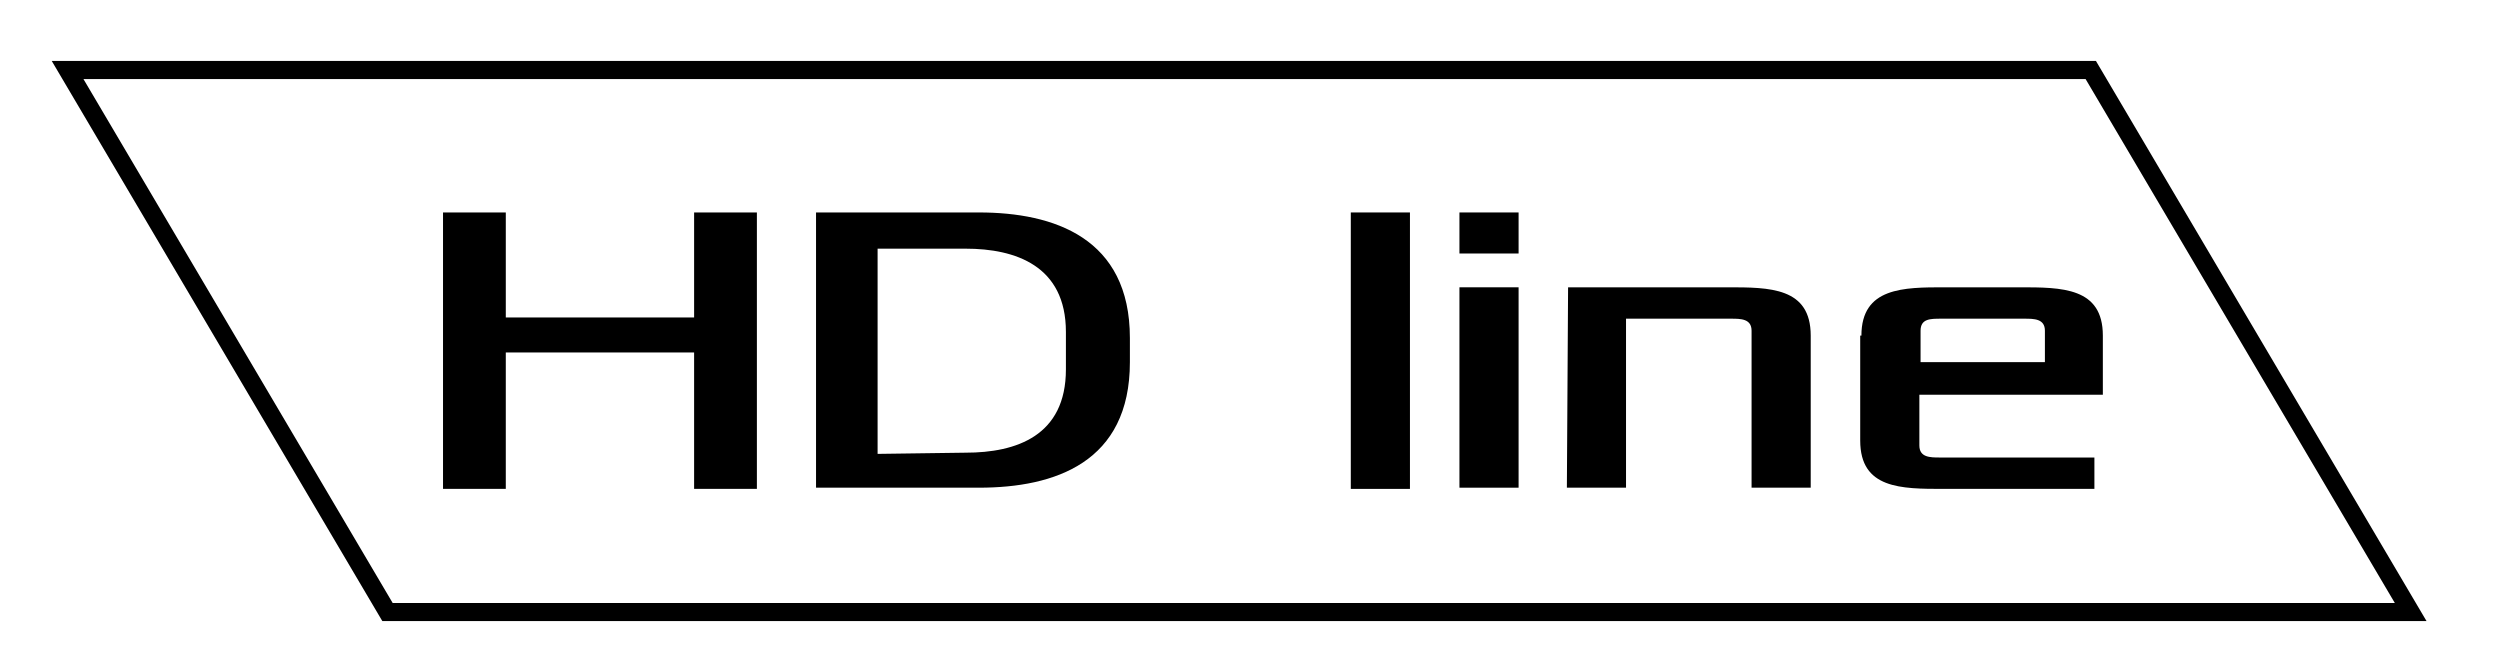
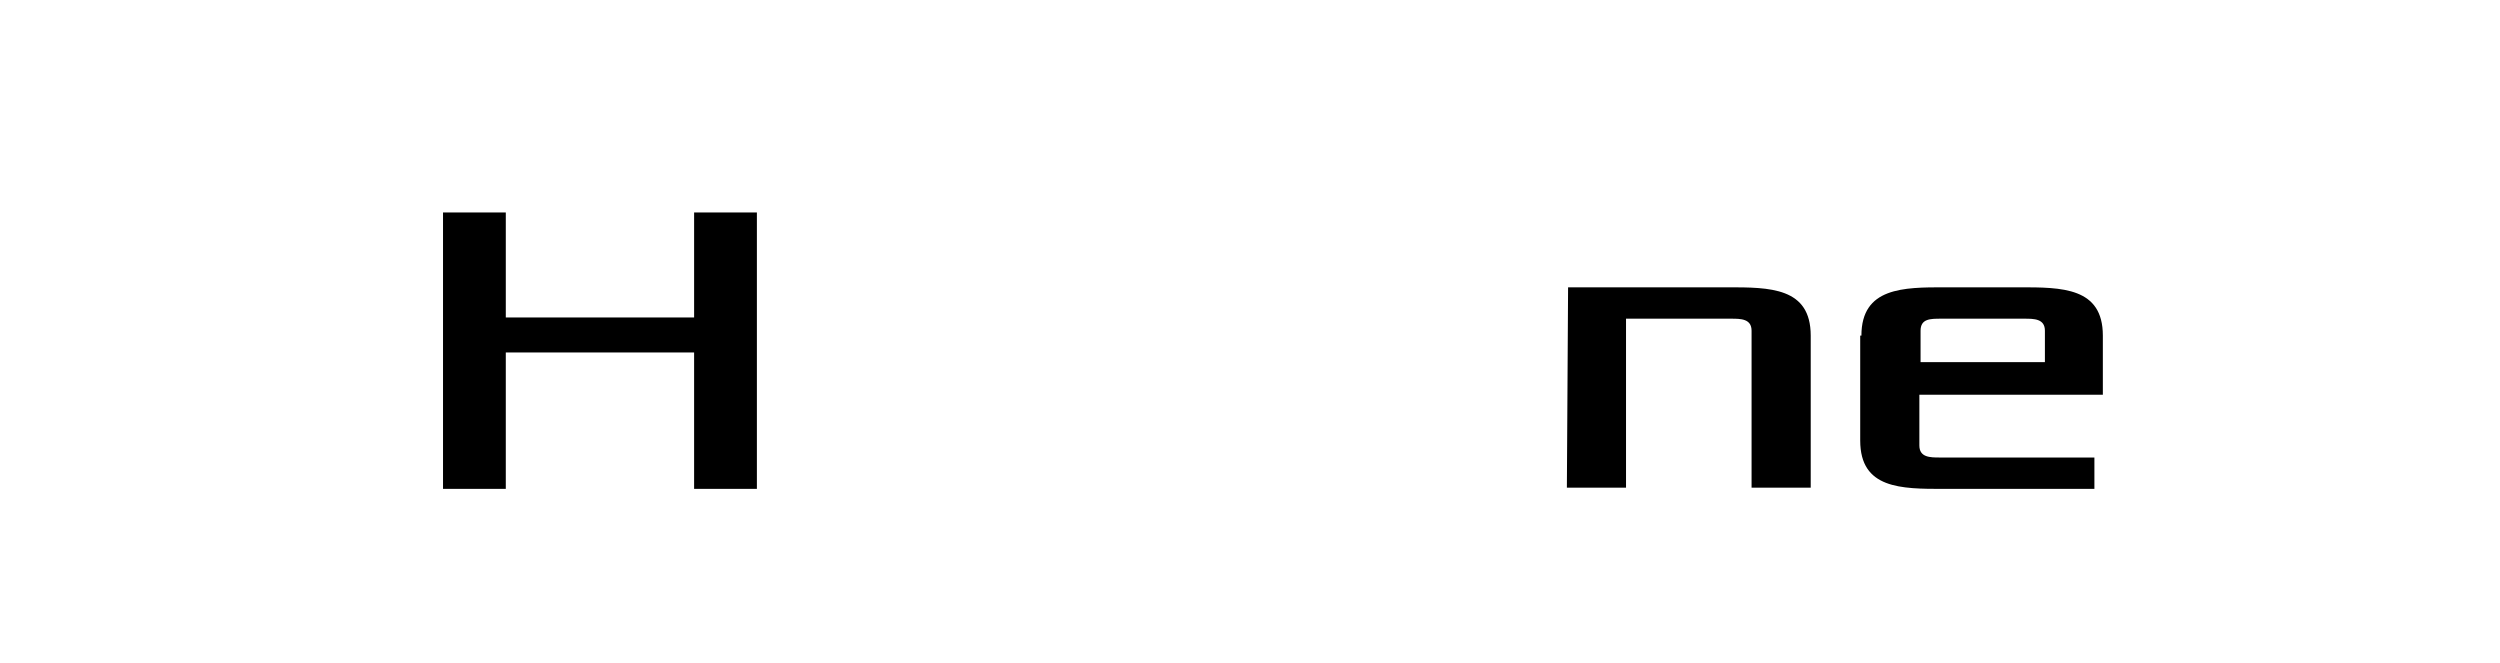
<svg xmlns="http://www.w3.org/2000/svg" version="1.1" id="Слой_1" x="0px" y="0px" viewBox="0 0 207.1 54.9" style="enable-background:new 0 0 207.1 54.9;" xml:space="preserve">
  <style type="text/css">
	.st0{display:none;}
	.st1{fill:none;stroke:#000000;stroke-width:1.5;stroke-miterlimit:10;}
</style>
  <g id="Слой_2_00000143605553987853204550000017757445043862378386_" class="st0">
</g>
  <g>
    <path d="M36.7,17.6h5.2v8.7h15.6v-8.7h5.2v22.9h-5.2V29.2H41.9v11.3h-5.2V17.6z" />
-     <path d="M67.6,17.6h13.5c6.2,0,12.5,2.1,12.5,10.4V30c0,8.3-6.2,10.4-12.5,10.4H67.6V17.6z M80,37.5c4.2,0,8.3-1.4,8.3-6.9v-3.1   c0-5.5-4.2-6.9-8.3-6.9h-7.3v17L80,37.5L80,37.5z" />
-     <path d="M111.9,17.6h4.9v22.9h-4.9V17.6z" />
-     <path d="M120.9,17.6h4.9V21h-4.9V17.6z M120.9,23.8h4.9v16.6h-4.9V23.8z" />
    <path d="M129.9,23.8h13.2c3.5,0,6.9,0,6.9,4v12.6h-4.9v-13c0-1-0.9-1-1.7-1h-8.7v14h-4.9L129.9,23.8L129.9,23.8z" />
    <path d="M154.2,27.8c0-4,3.5-4,6.9-4h6.2c3.5,0,6.9,0,6.9,4v4.9H159v4.2c0,1,0.9,1,1.7,1h12.8v2.6h-12.5c-3.5,0-6.9,0-6.9-4V27.8z    M169.4,30v-2.6c0-1-0.9-1-1.7-1h-6.9c-0.9,0-1.7,0-1.7,1V30H169.4z" />
  </g>
-   <polygon class="st1" points="199.7,50.7 32.1,50.7 5.6,5.8 173.2,5.8 " />
</svg>